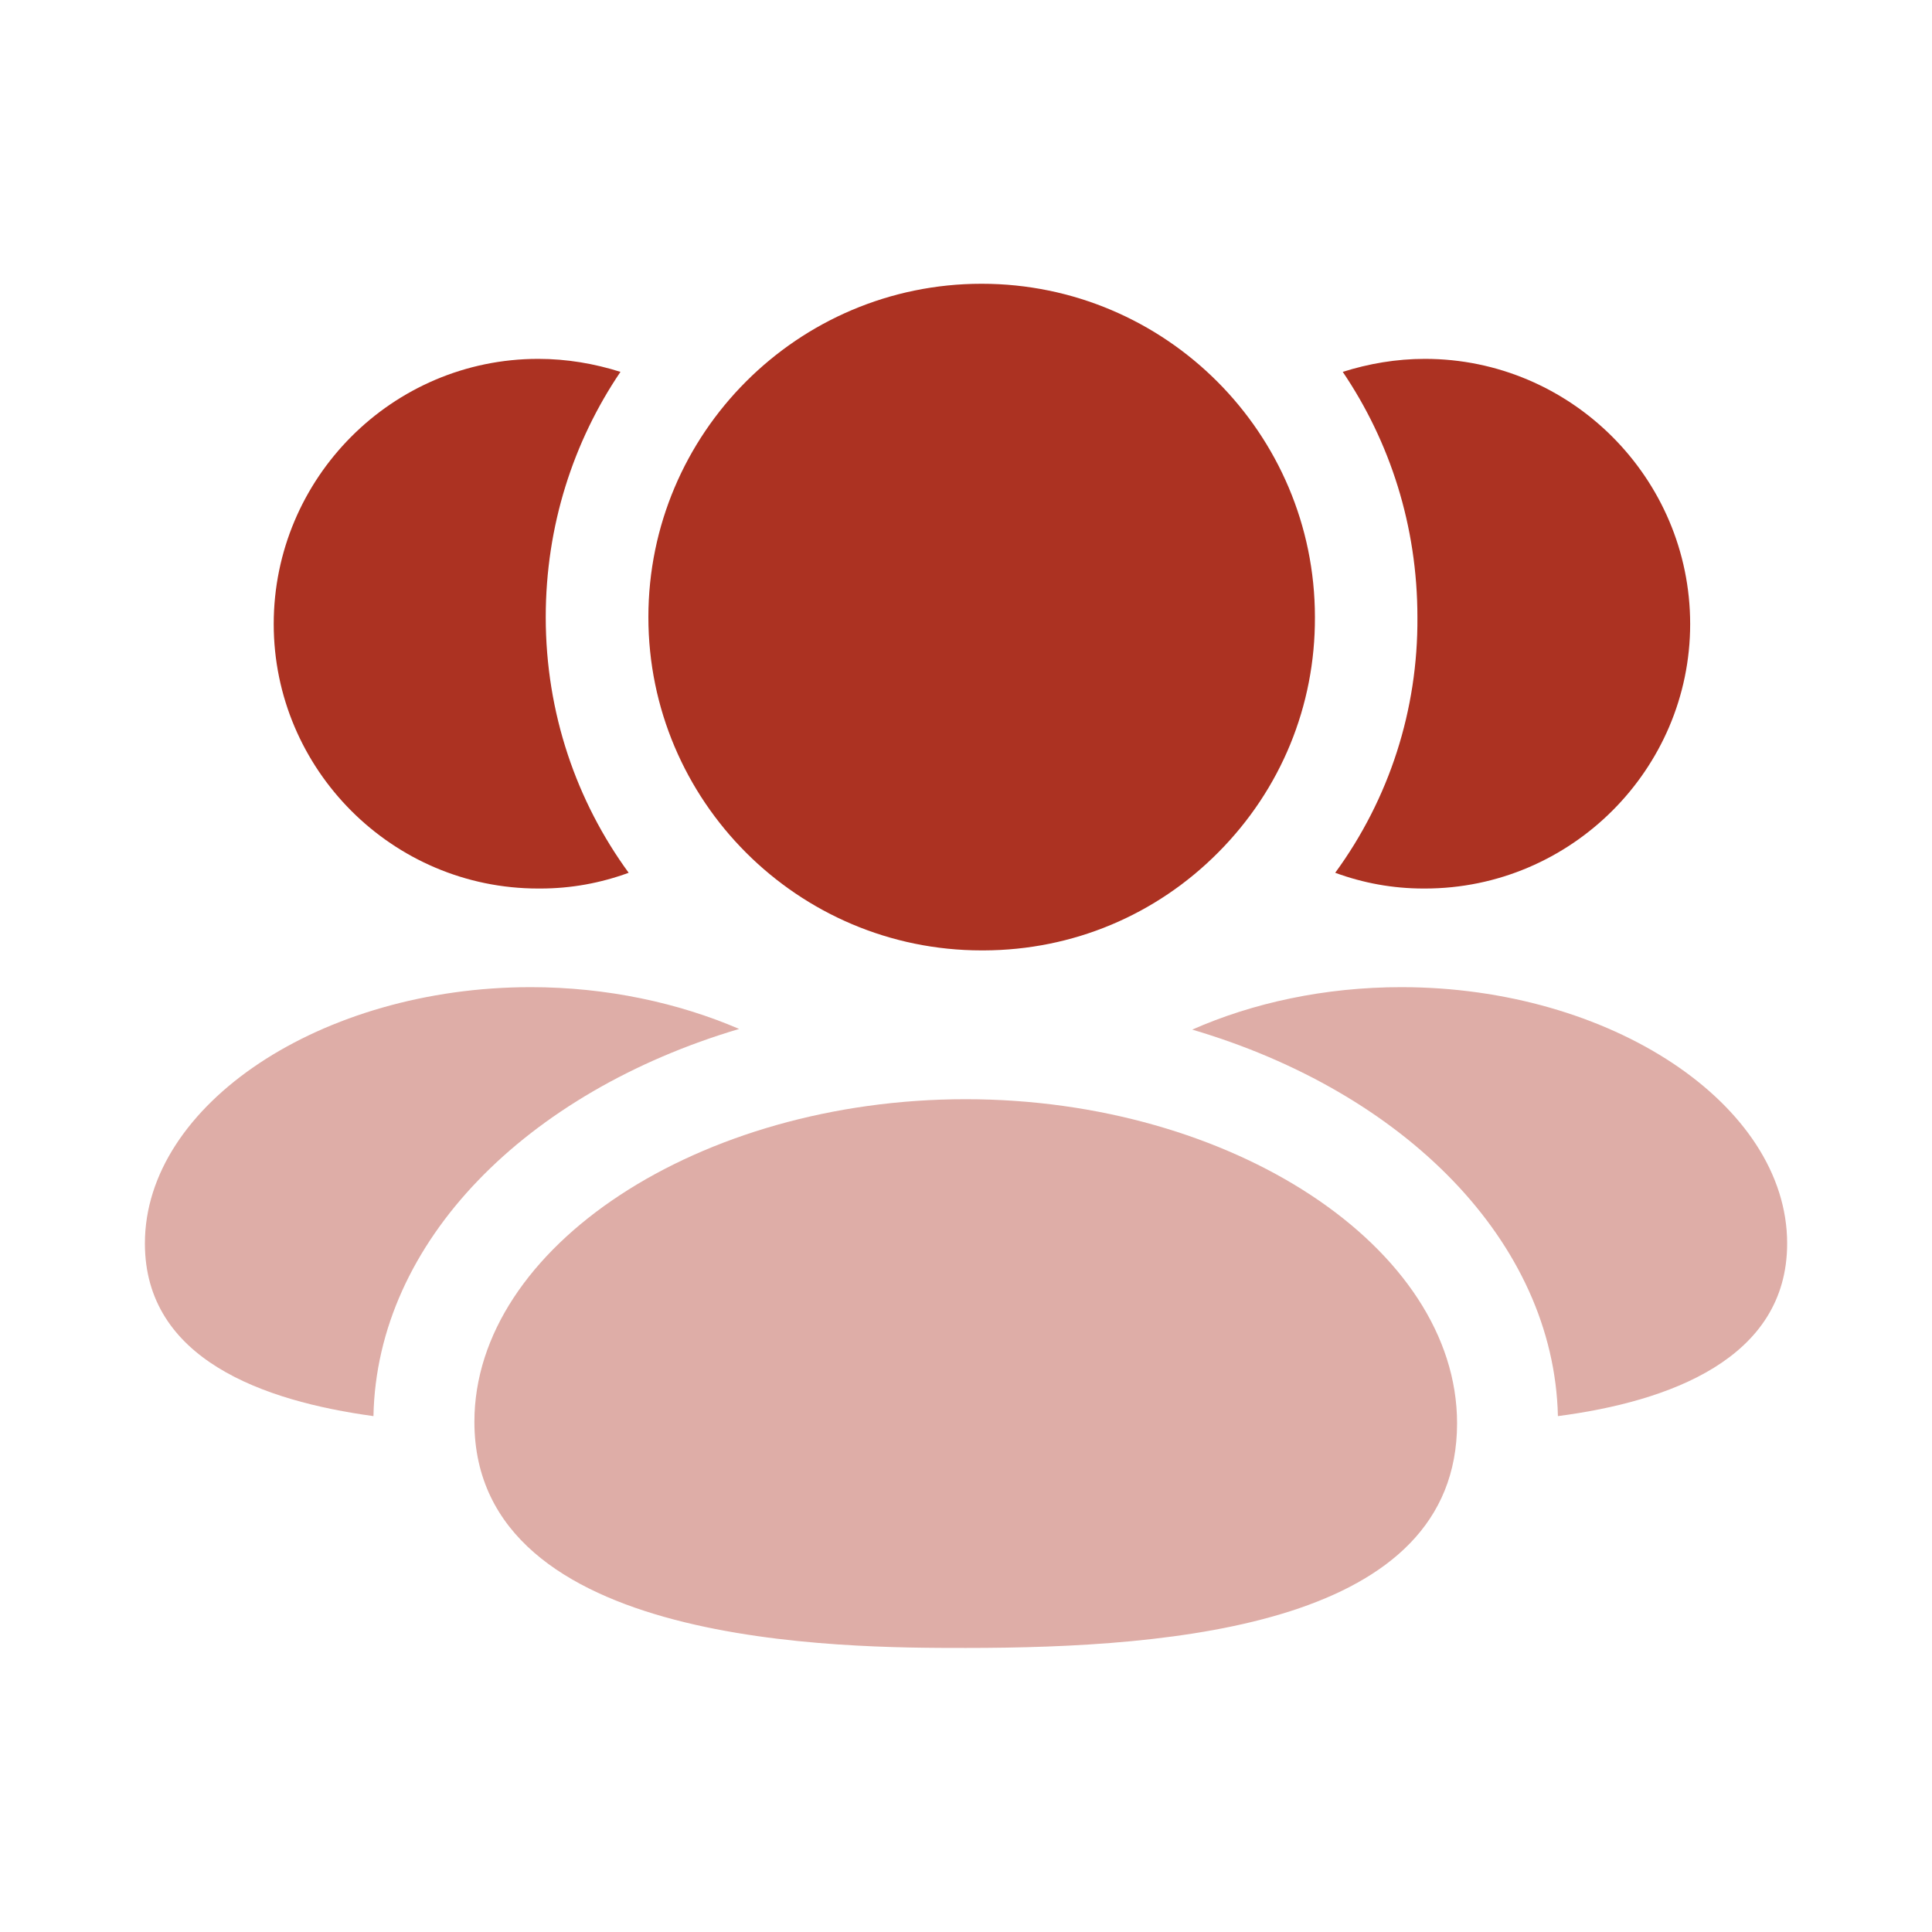
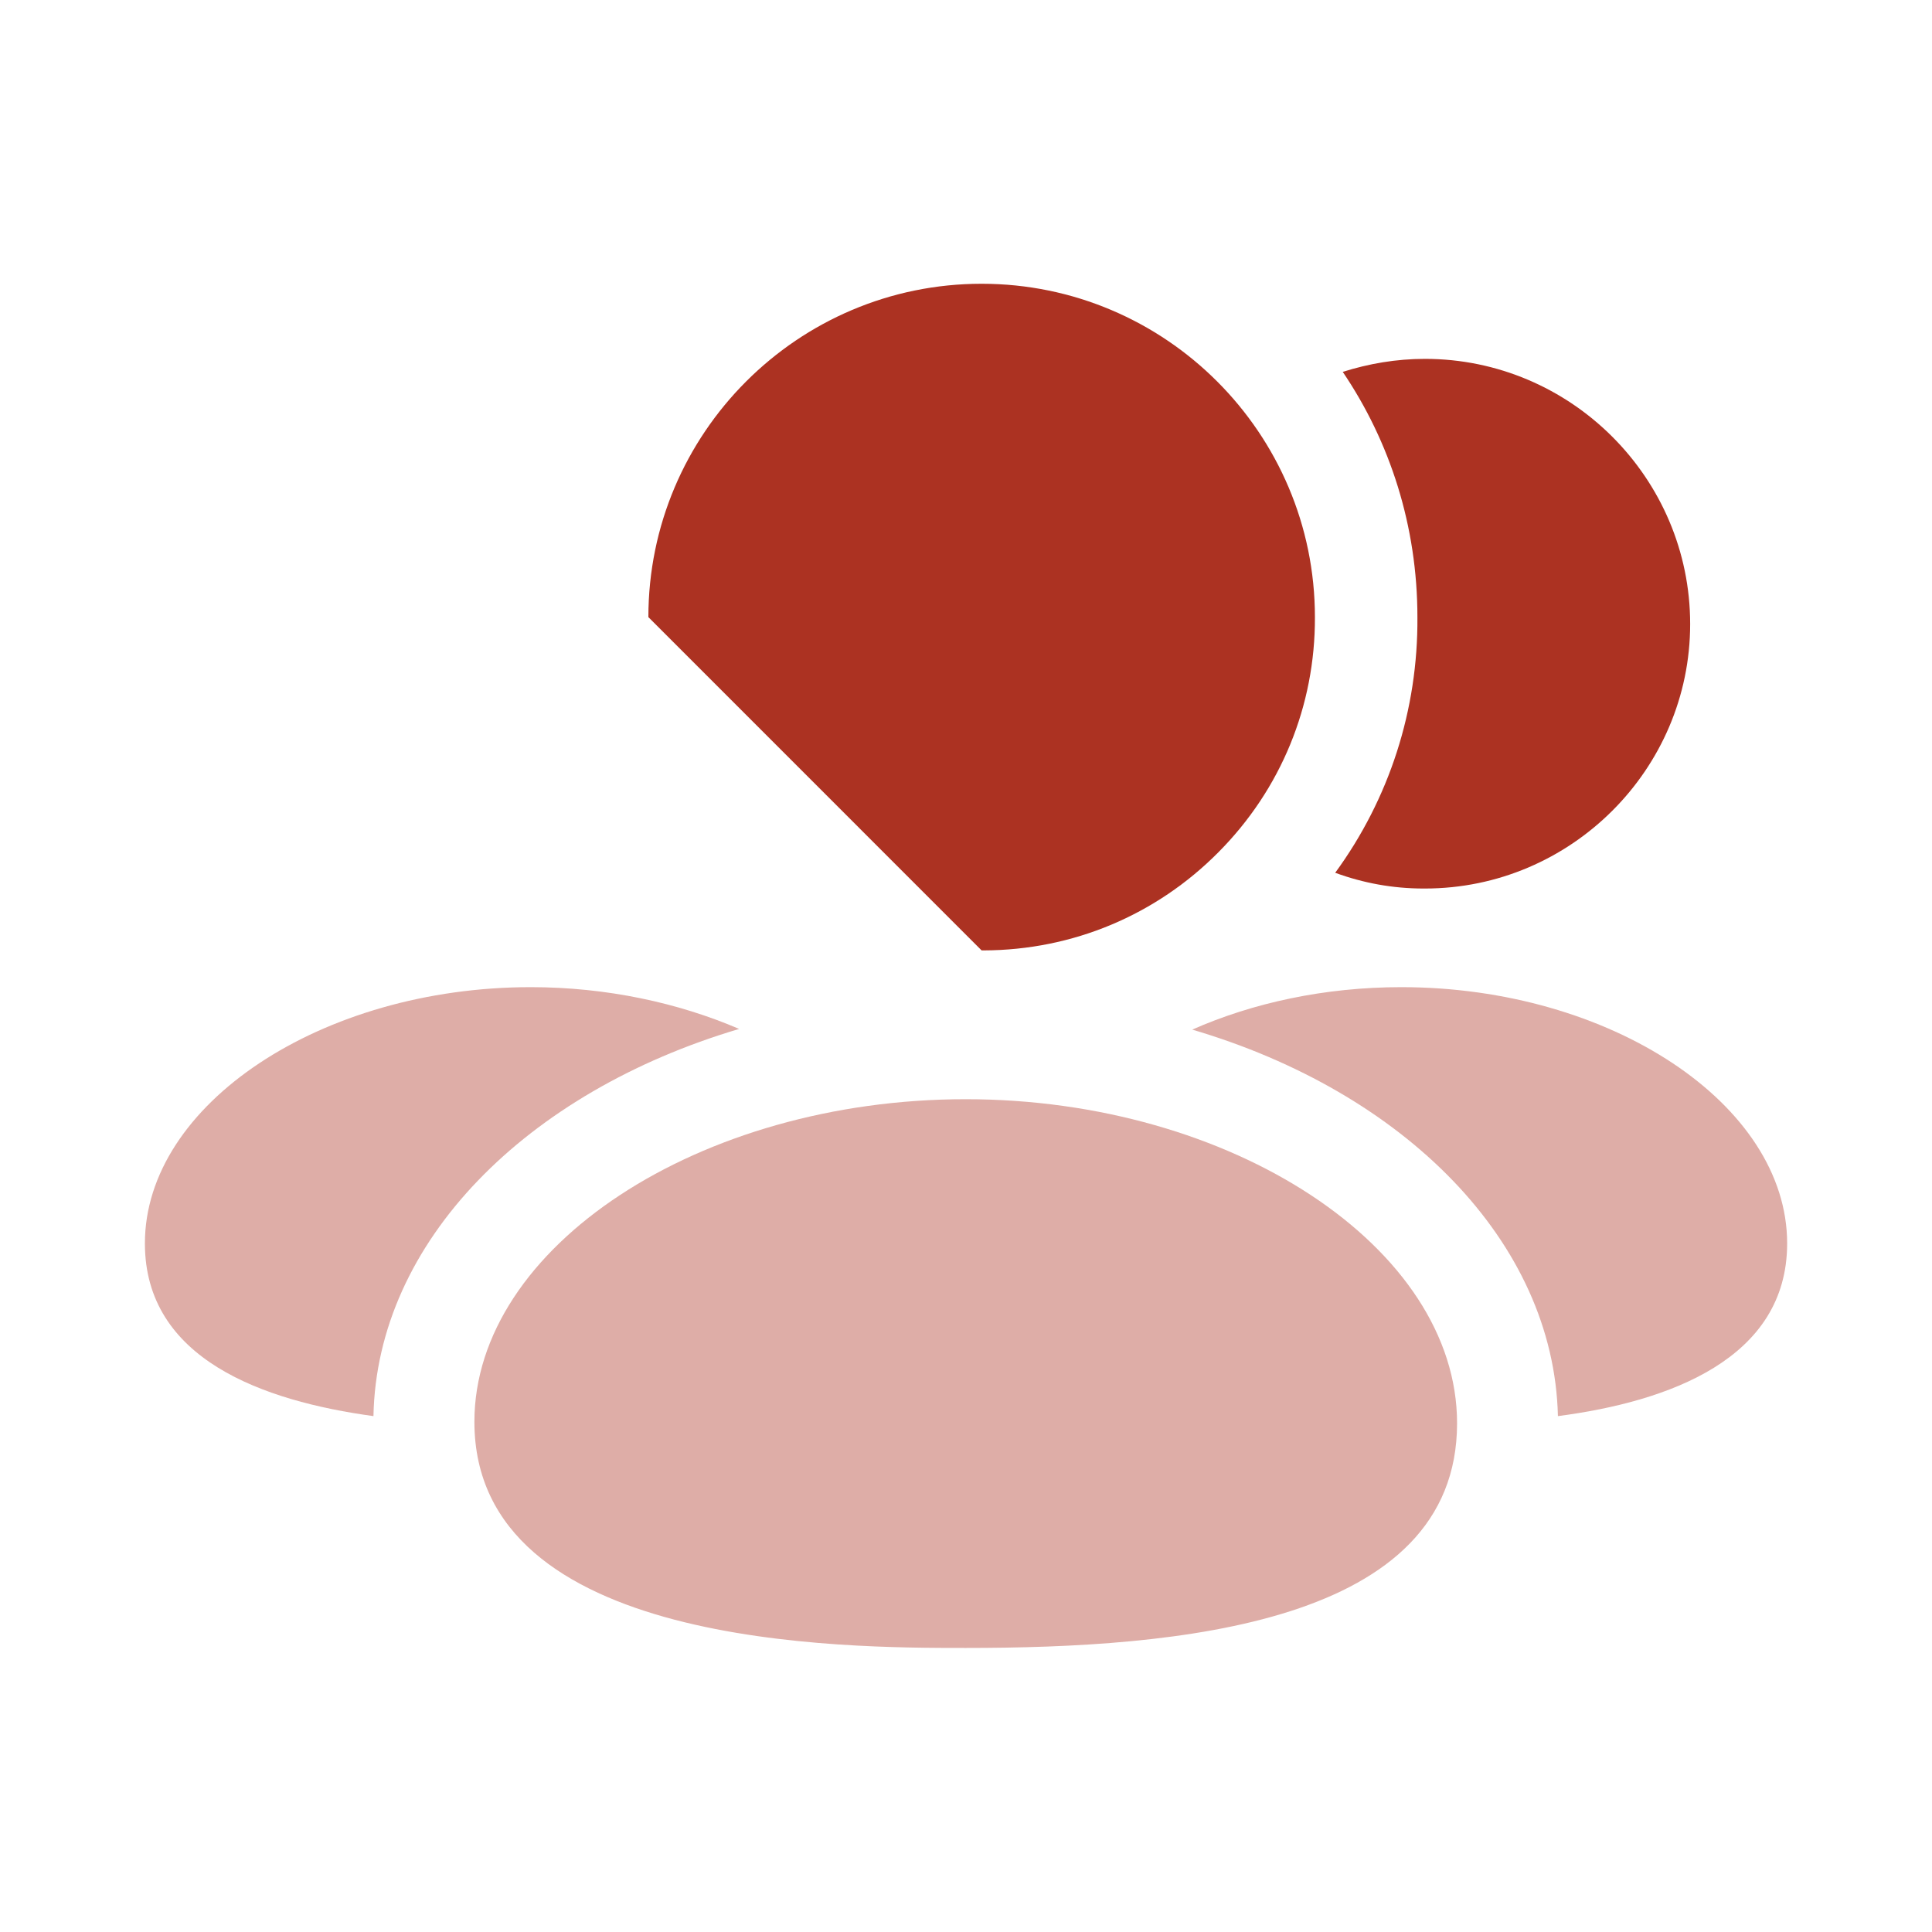
<svg xmlns="http://www.w3.org/2000/svg" width="40" height="40" viewBox="0 0 40 40" fill="none">
  <path fill-rule="evenodd" clip-rule="evenodd" d="M29.474 18.396H29.502C32.524 18.396 34.993 15.928 34.993 12.92C34.993 9.898 32.524 7.43 29.502 7.43C28.906 7.43 28.339 7.529 27.8 7.699C28.779 9.146 29.346 10.891 29.346 12.778C29.36 14.694 28.764 16.538 27.644 18.07C28.225 18.283 28.835 18.396 29.474 18.396Z" fill="#AC3222" />
-   <path fill-rule="evenodd" clip-rule="evenodd" d="M11.143 18.396H11.186C11.824 18.396 12.434 18.283 13.016 18.07C11.938 16.595 11.299 14.765 11.299 12.778C11.299 10.891 11.867 9.146 12.846 7.699C12.307 7.529 11.739 7.43 11.143 7.43C8.121 7.43 5.667 9.898 5.667 12.92C5.667 15.928 8.121 18.396 11.143 18.396Z" fill="#AC3222" />
-   <path fill-rule="evenodd" clip-rule="evenodd" d="M20.323 19.677H20.37C22.207 19.671 23.933 18.949 25.226 17.645C26.522 16.341 27.231 14.612 27.224 12.777C27.224 8.971 24.13 5.875 20.323 5.875C16.518 5.875 13.424 8.971 13.424 12.777C13.424 16.581 16.518 19.677 20.323 19.677Z" fill="#AC3222" />
+   <path fill-rule="evenodd" clip-rule="evenodd" d="M20.323 19.677H20.37C22.207 19.671 23.933 18.949 25.226 17.645C26.522 16.341 27.231 14.612 27.224 12.777C27.224 8.971 24.13 5.875 20.323 5.875C16.518 5.875 13.424 8.971 13.424 12.777Z" fill="#AC3222" />
  <g opacity="0.4">
    <path fill-rule="evenodd" clip-rule="evenodd" d="M29.012 20.438C27.425 20.438 25.936 20.764 24.684 21.317C29.068 22.608 32.171 25.701 32.255 29.319C34.537 29.021 37.001 28.141 37.001 25.744C37.001 22.864 33.34 20.438 29.012 20.438Z" fill="#AC3222" />
    <path fill-rule="evenodd" clip-rule="evenodd" d="M15.303 21.303C14.05 20.764 12.561 20.438 10.989 20.438C6.66 20.438 3 22.864 3 25.744C3 28.141 5.449 29.007 7.732 29.319C7.802 25.701 10.905 22.608 15.303 21.303Z" fill="#AC3222" />
    <path fill-rule="evenodd" clip-rule="evenodd" d="M19.993 22.758C14.48 22.758 9.822 25.817 9.822 29.437C9.822 34.119 17.477 34.119 19.993 34.119C24.36 34.119 30.167 33.637 30.167 29.467C30.167 25.829 25.507 22.758 19.993 22.758Z" fill="#AC3222" />
  </g>
</svg>